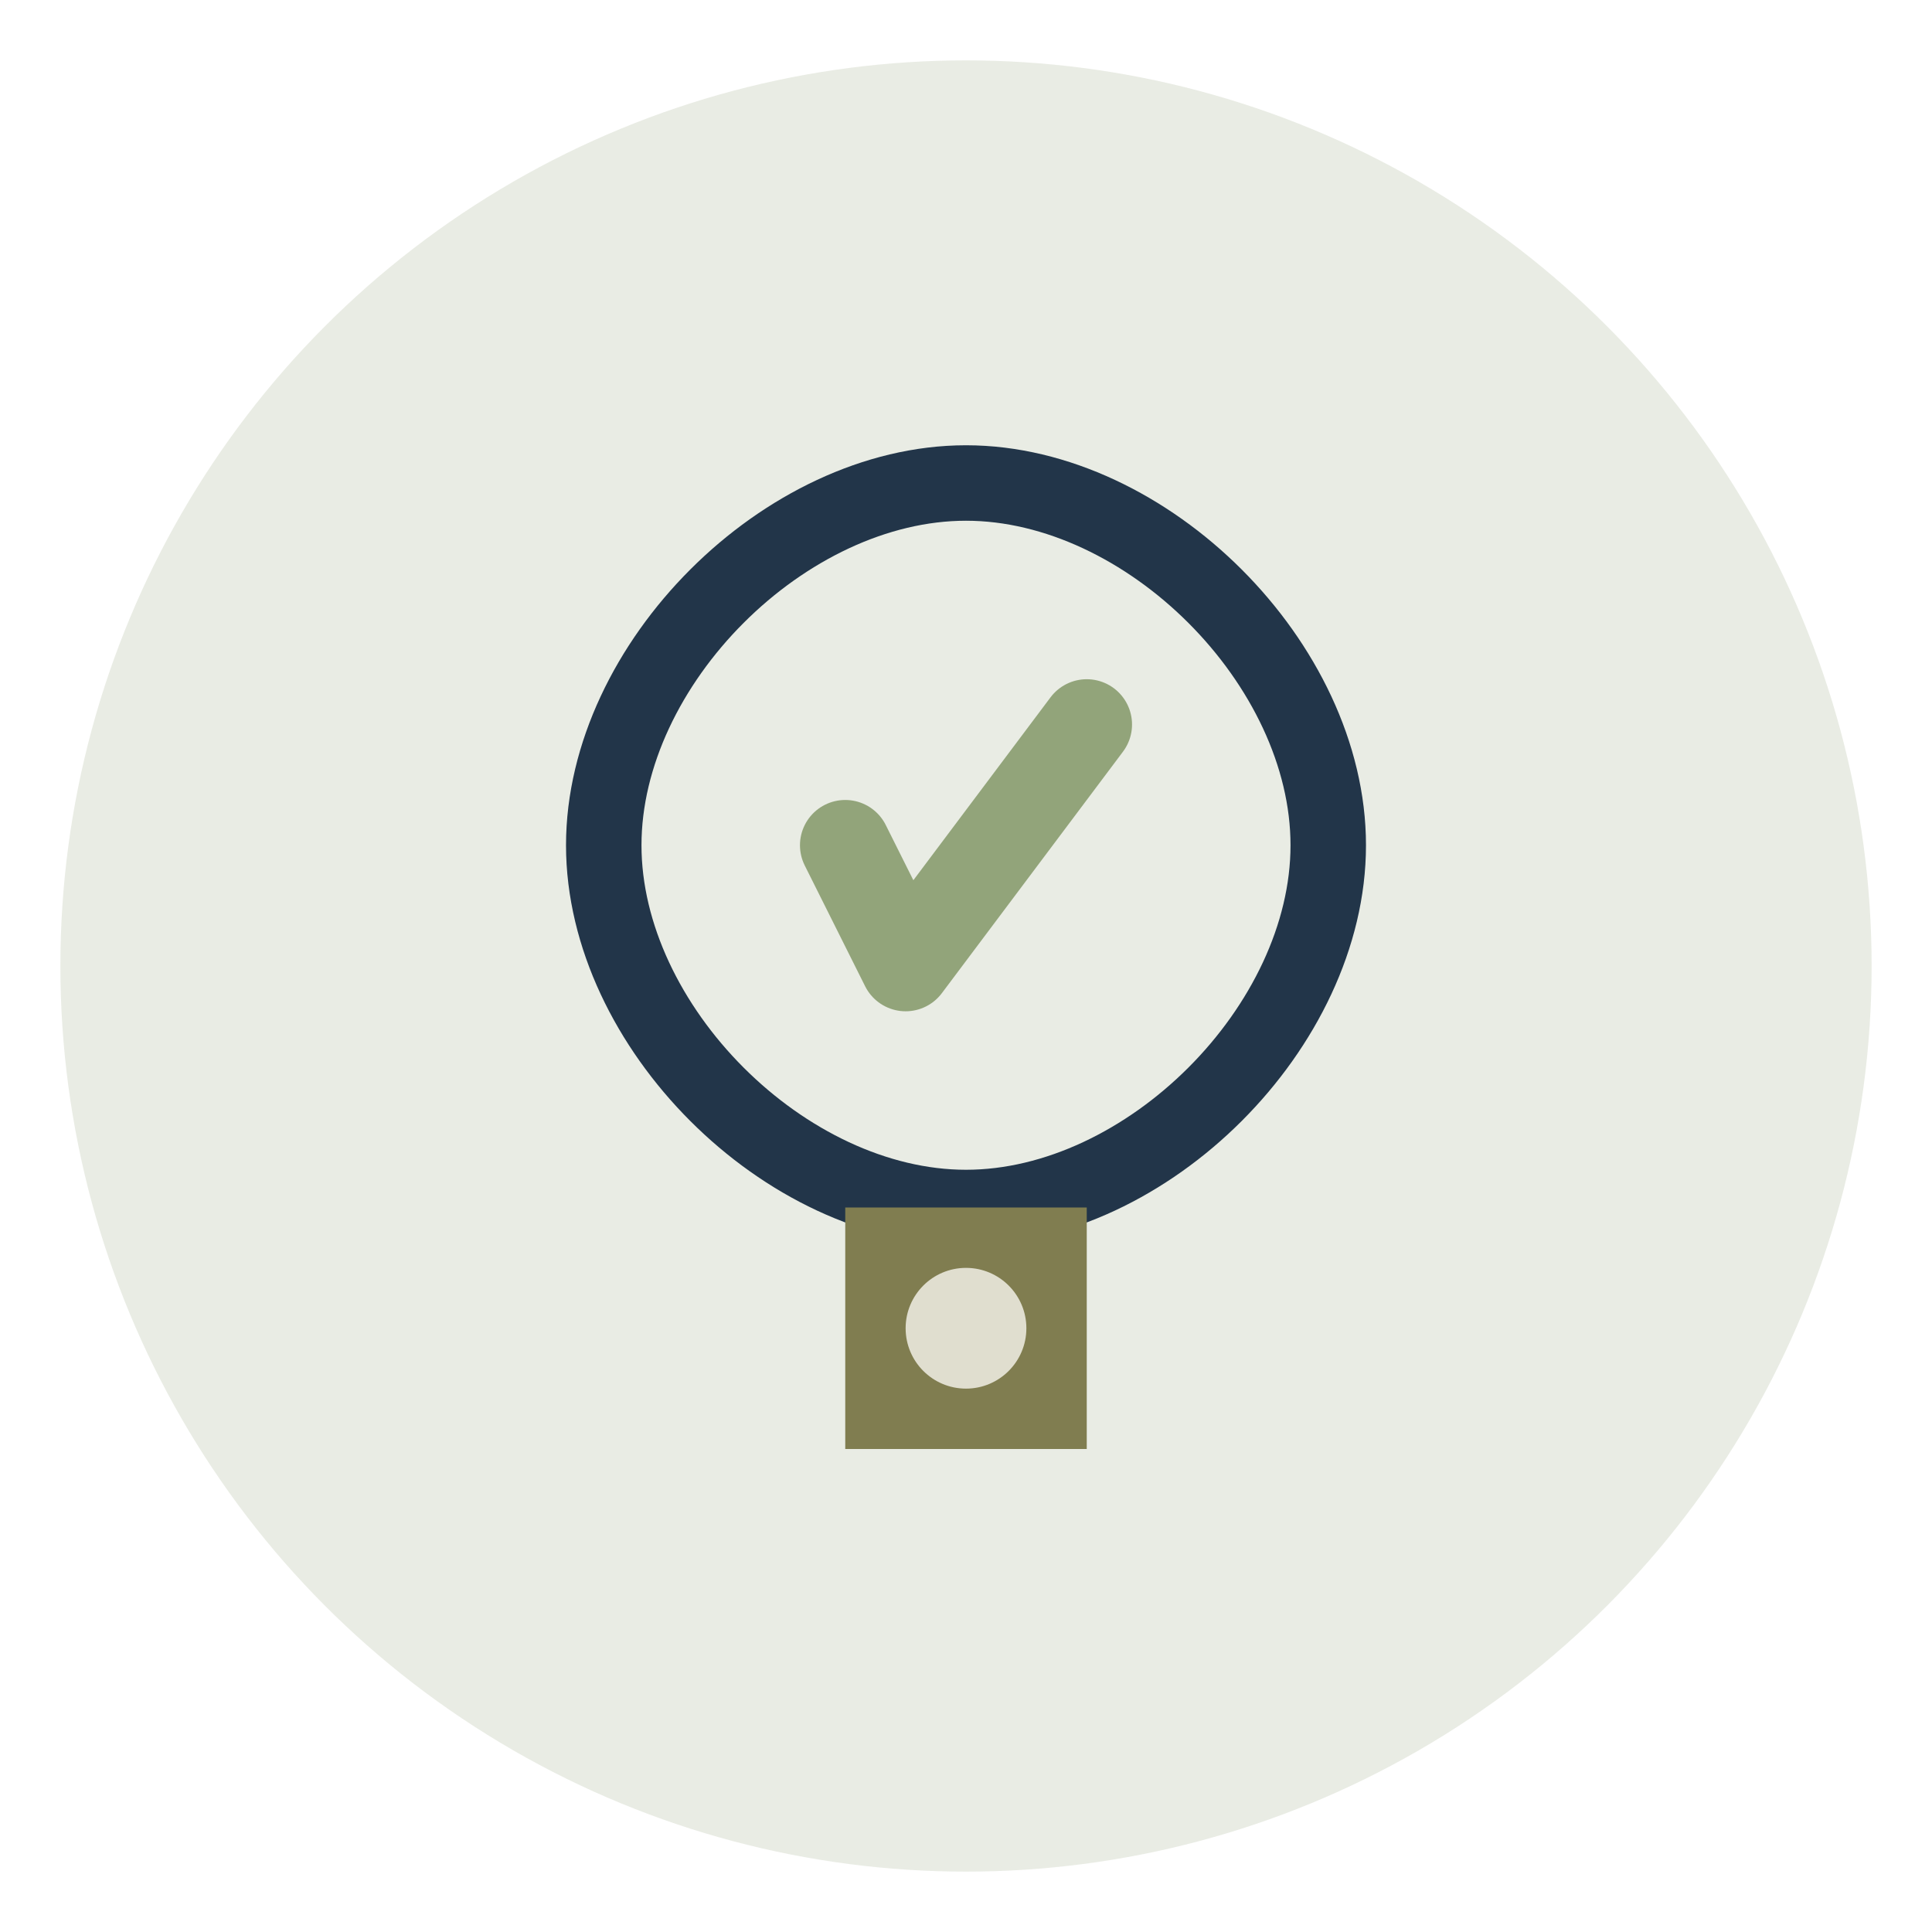
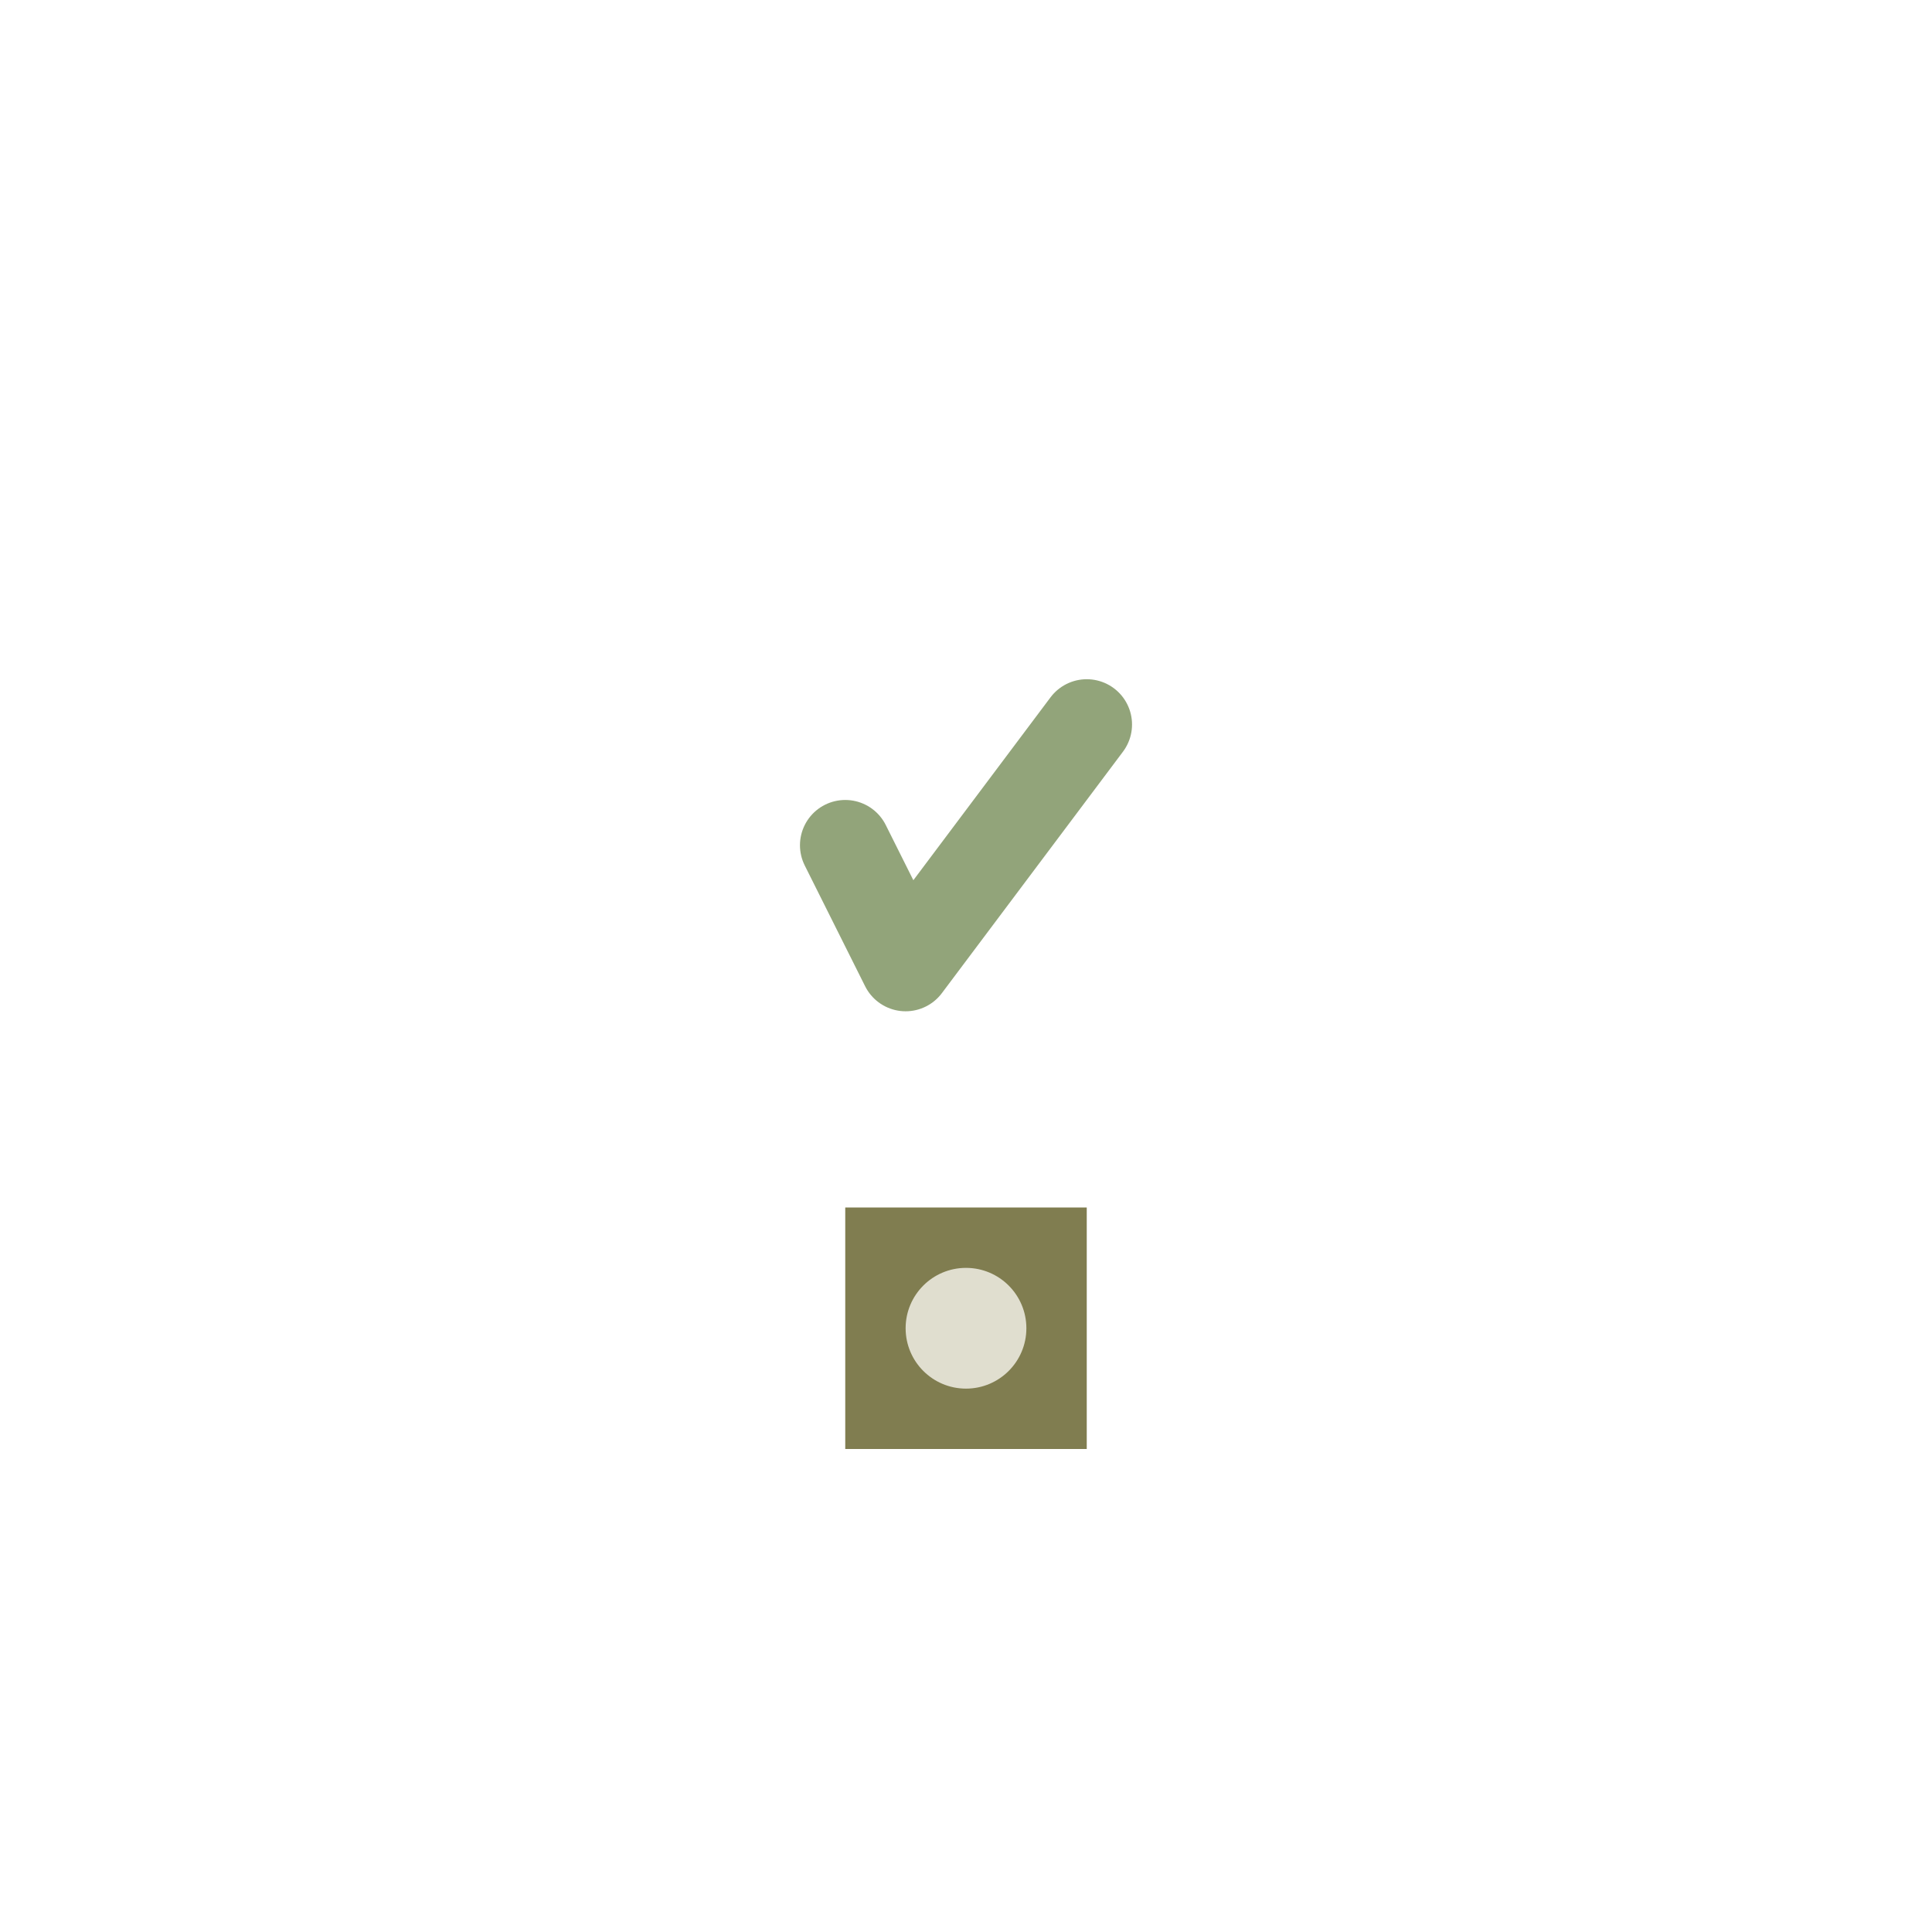
<svg xmlns="http://www.w3.org/2000/svg" width="64" height="64" viewBox="0 0 64 64" fill="none">
-   <circle cx="32" cy="32" r="30" fill="#92A47A" opacity="0.2" />
-   <path d="M32 16 C38 16 44 22 44 28 C44 34 38 40 32 40 C26 40 20 34 20 28 C20 22 26 16 32 16 Z" stroke="#223549" stroke-width="2.5" fill="none" />
  <path d="M28 28 L30 32 L36 24" stroke="#92A47A" stroke-width="3" stroke-linecap="round" stroke-linejoin="round" />
  <rect x="28" y="40" width="8" height="8" fill="#807D50" />
  <circle cx="32" cy="44" r="2" fill="#E0DECF" />
</svg>